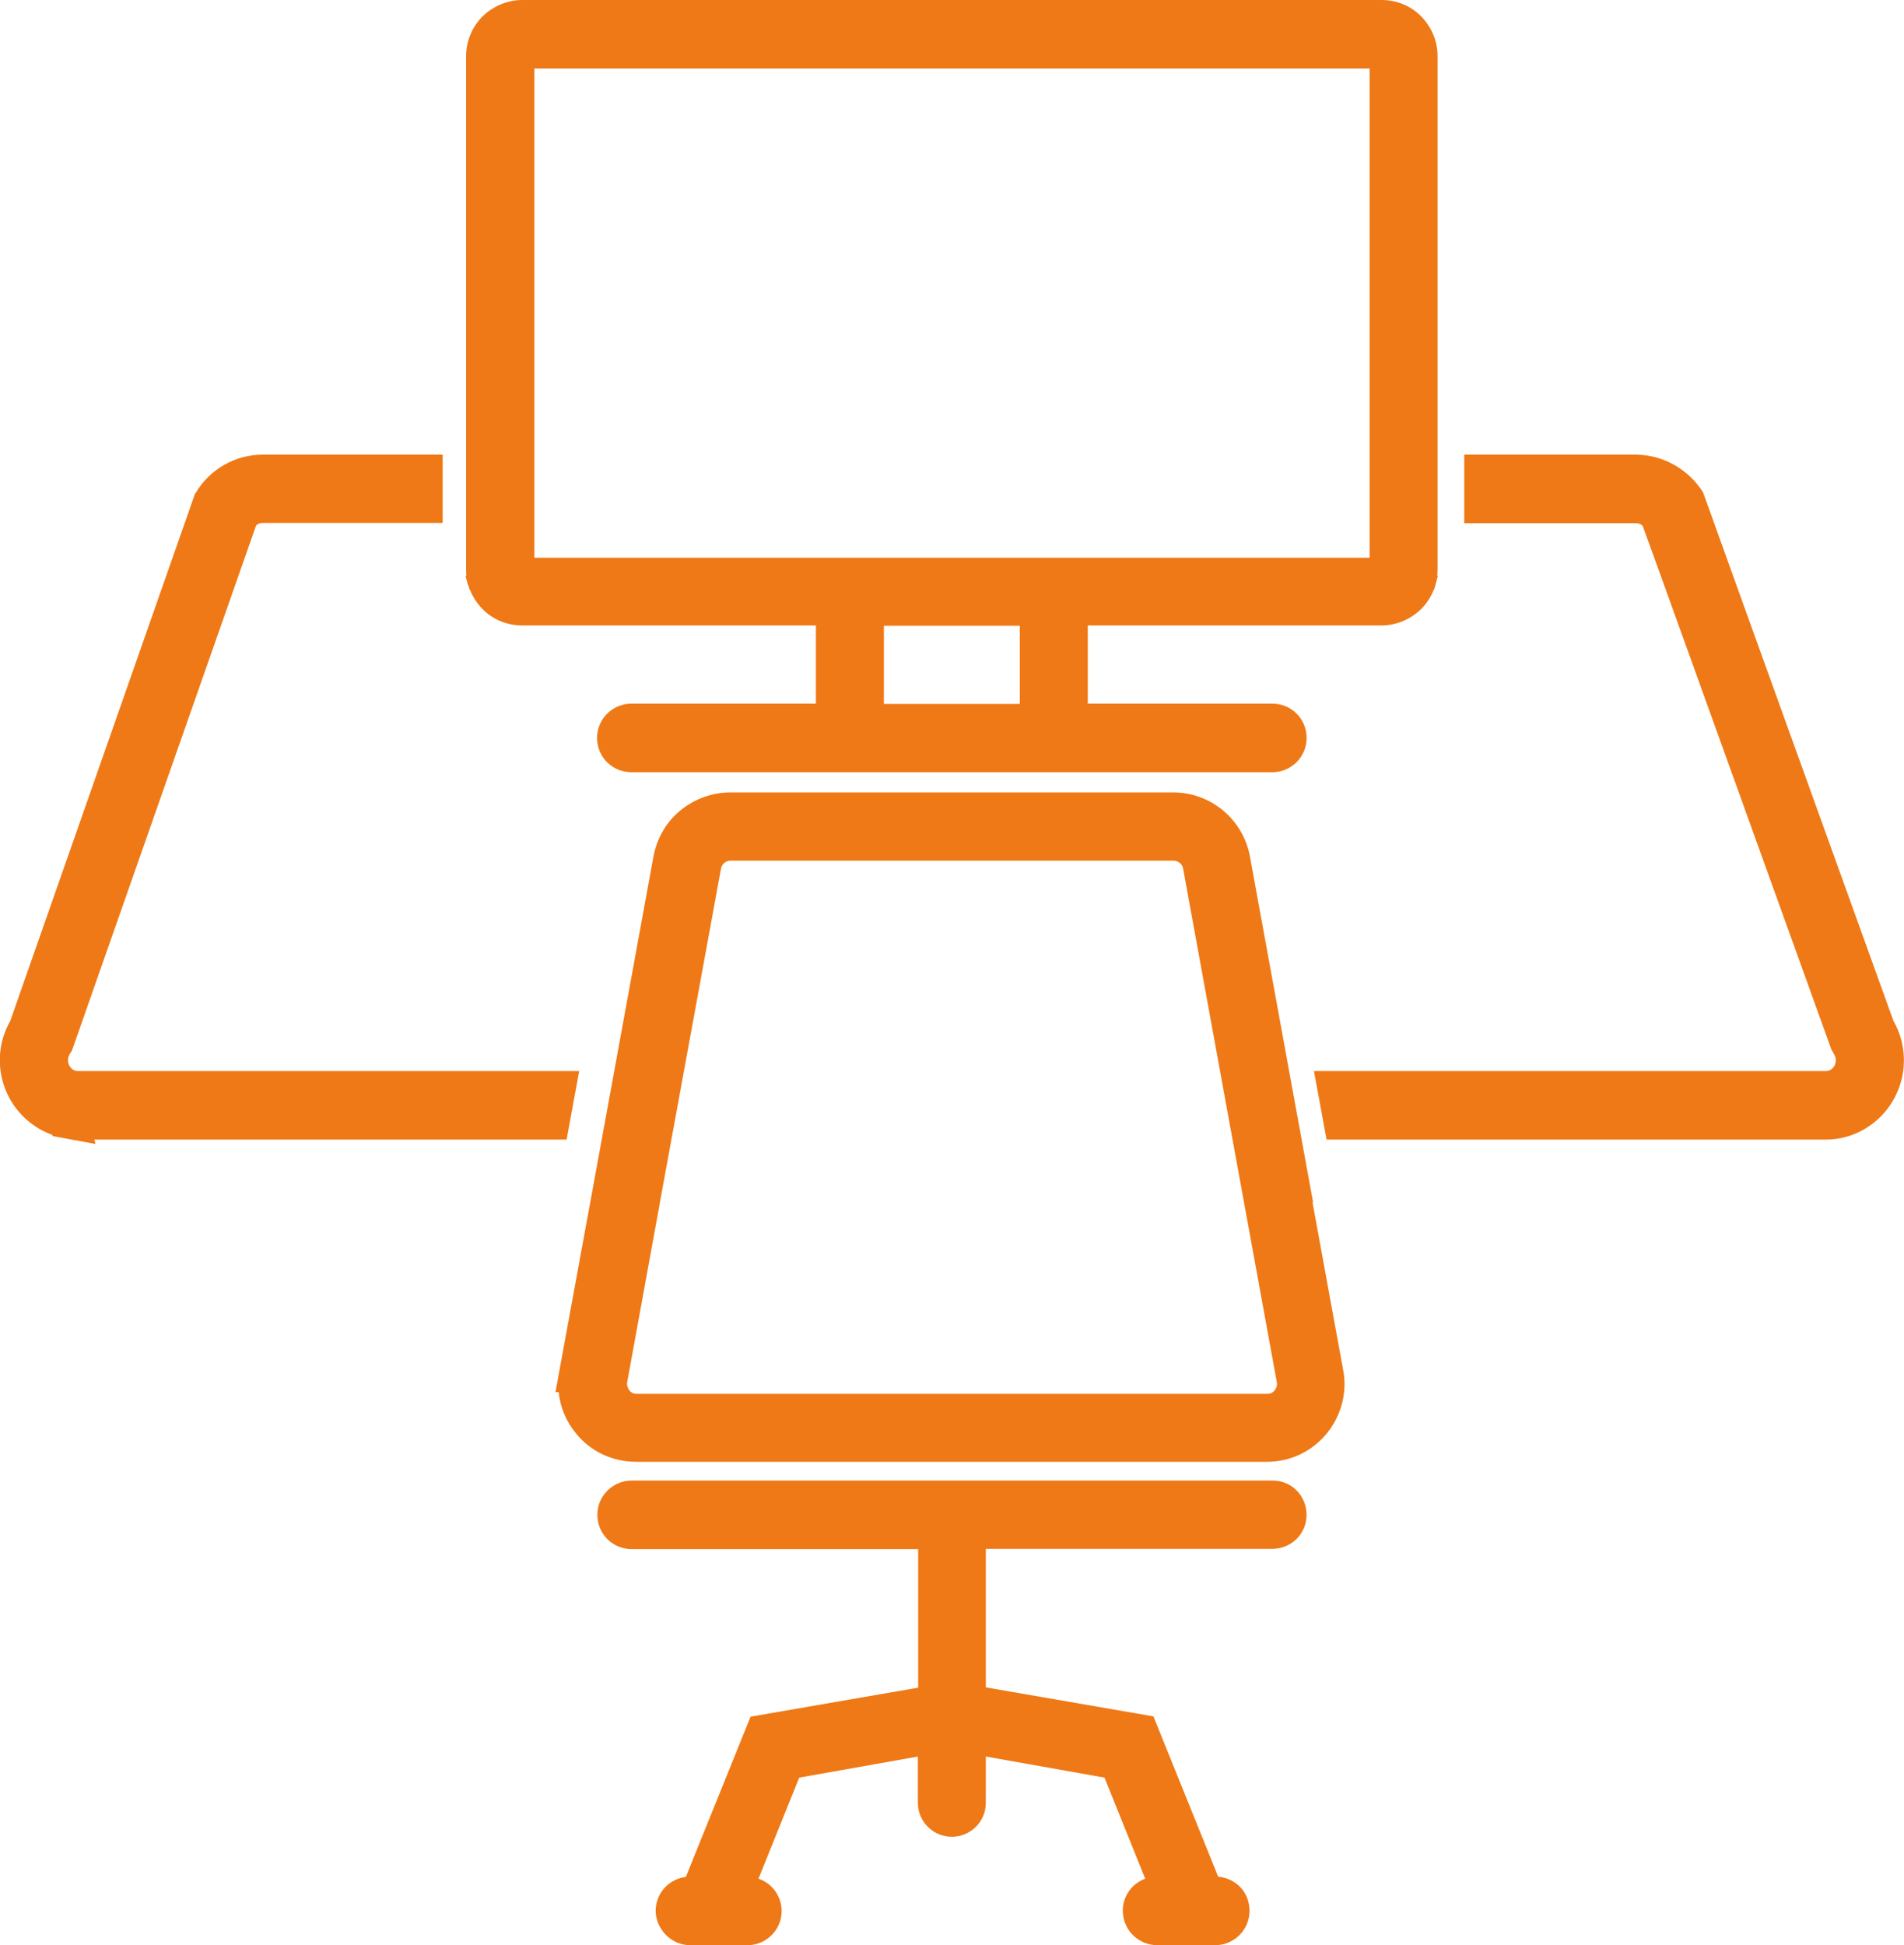
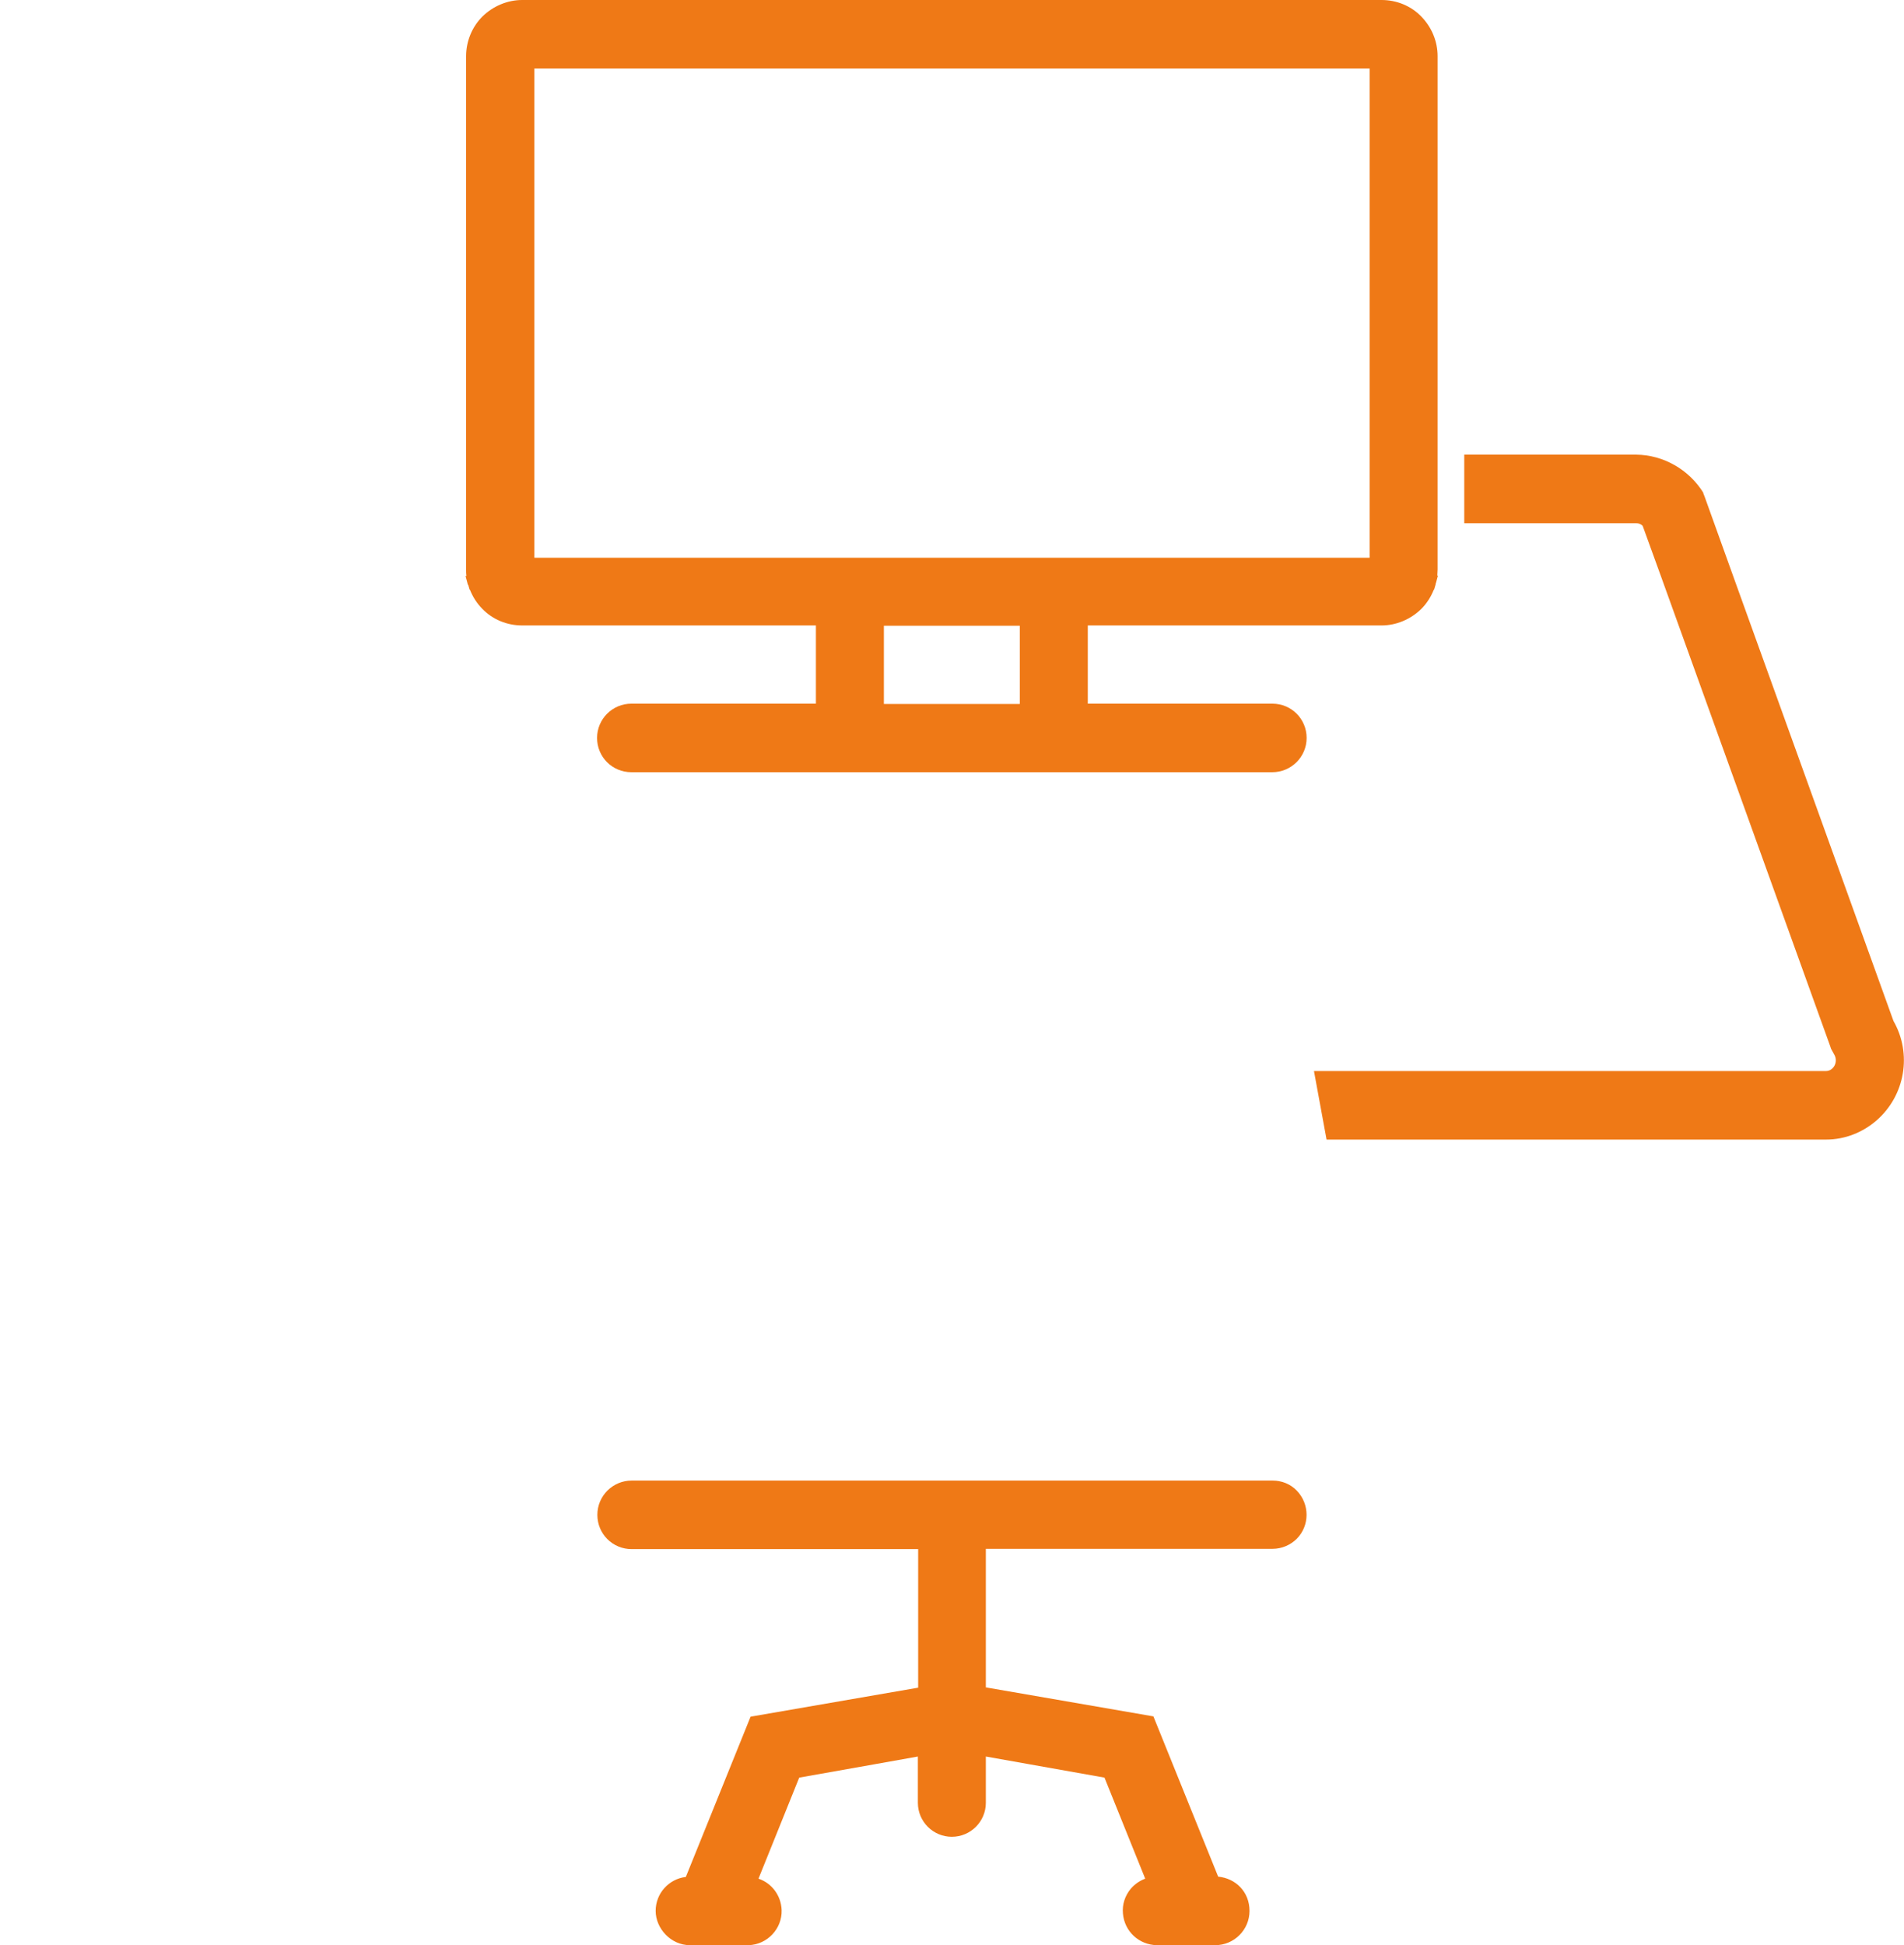
<svg xmlns="http://www.w3.org/2000/svg" id="Ebene_1" viewBox="0 0 649.9 664">
  <defs>
    <style>      .st0 {        fill: #ef7916;      }    </style>
  </defs>
-   <path class="st0" d="M448.2,410.4h0l-21.6-118.3c-1.2-6.1-4.4-11.5-9.2-15.5-4.7-3.9-10.7-6.1-16.9-6.1h-151.3c-6.1,0-12.1,2.2-16.9,6.1s-8,9.4-9.2,15.5l-20.8,113.8h0l-12.7,69.3h1.1c.5,5.2,2.6,10.1,5.9,14.1,5,6.2,12.5,9.7,20.5,9.7h215.3c8,0,15.4-3.5,20.5-9.7,5-6.2,7.1-14.2,5.5-22l-10.4-56.9h0ZM225.2,410.7l20.9-114.2c.3-1.6,1.7-2.7,3.2-2.7h151.3c1.5,0,2.9,1.1,3.2,2.5l19.9,109.1h0l12.1,66.3h0c.2.9,0,1.9-.5,2.6l-.2.3c-.6.8-1.5,1.2-2.5,1.2h-215.3c-1,0-1.9-.4-2.5-1.2-.6-.8-.9-1.9-.7-2.9l11.1-60.9h0Z" />
  <path class="st0" d="M646.3,348.5l-53-147.1h0l-11.5-32-.4-1v-.2c-4.9-7.9-13.6-12.9-22.9-13h-58.7v23.4h58.7c.8,0,1.6.3,2.2.9l6.2,17.1h0l57.8,160.5.3.9,1.1,2c.7,1.2.7,2.7,0,3.9-.6,1-1.6,1.7-2.8,1.7h-174.8l4.3,23.4h170.5c6.4,0,12.5-2.4,17.3-6.6,9.7-8.5,12.1-22.7,5.7-33.9h0Z" />
-   <path class="st0" d="M197.7,365.6H26.6c-.3,0-.6,0-.8-.1-.9-.2-1.6-.8-2.1-1.7-.7-1.2-.6-2.6,0-3.8l.9-1.5,62.8-179.1c.6-.6,1.4-.9,2.2-.9h61.5v-23.3h-61.5c-9.3,0-18,5-22.7,12.9l-.4.6L3.5,348.5c-6.4,11.2-4,25.4,5.8,33.9,2.6,2.2,5.4,3.9,8.6,5v.4c.1,0,14.7,2.7,14.7,2.7l-.4-1.5h161.2l4.3-23.4h0Z" />
  <path class="st0" d="M159.8,199.6s0,0,0,0l.5,1.7h.1c1,2.5,2.4,4.7,4.3,6.6,3.5,3.6,8.4,5.6,13.5,5.6h0v-2.4h0v2.4h100.3v26.7h-63c-6.4,0-11.7,5.2-11.7,11.7s5.2,11.7,11.7,11.7h218.8c6.4,0,11.7-5.2,11.7-11.7s-5.2-11.7-11.7-11.7h-63v-26.7h100.3c5,0,9.9-2.1,13.5-5.6,1.9-1.9,3.3-4.1,4.3-6.6h.1l.5-1.7c0-.3.1-.5.2-.8l.6-2.3h-.2c0-.7.1-1.4.1-2.1h-2.4,2.4V19.2c0-5.1-2-9.9-5.6-13.6-3.5-3.6-8.4-5.6-13.5-5.6H178.2c-5,0-9.9,2.1-13.5,5.6-3.6,3.6-5.6,8.5-5.6,13.6v175.3c0,.7,0,1.4.1,2.1h-.3l.8,3h0ZM348.1,213.6v26.7h-46.4v-26.7h46.4ZM182.4,190.3V23.4h285.1v167H182.4Z" />
  <path class="st0" d="M434.4,505.4h0v2.4h0v-2.4h-218.8c-6.4,0-11.7,5.2-11.7,11.7s5.2,11.7,11.7,11.7h97.8v47.3l-57.2,9.9-22.1,54.7c-5.8.7-10.3,5.6-10.3,11.6s5.2,11.7,11.7,11.7h20c6.4-.2,11.5-5.6,11.3-12-.2-5-3.4-9.2-7.9-10.7l13.9-34.5c21.6-3.8,33.7-6,40.5-7.2v15.8c0,6.4,5.2,11.6,11.6,11.6s11.6-5.2,11.6-11.6v-15.8c6.7,1.2,18.5,3.3,40.5,7.2l13.9,34.5c-1.9.7-3.6,1.9-4.9,3.4-2,2.4-3,5.4-2.7,8.5.5,6.1,5.5,10.7,11.6,10.8h19.9c6.4,0,11.7-5.2,11.7-11.7s-4.7-11.1-10.7-11.7l-22.1-54.7-57.2-9.9v-47.3h97.9c3.1,0,6.1-1.3,8.2-3.4,4.5-4.5,4.5-11.9,0-16.5-2.1-2.2-5.1-3.4-8.2-3.4h0Z" />
</svg>